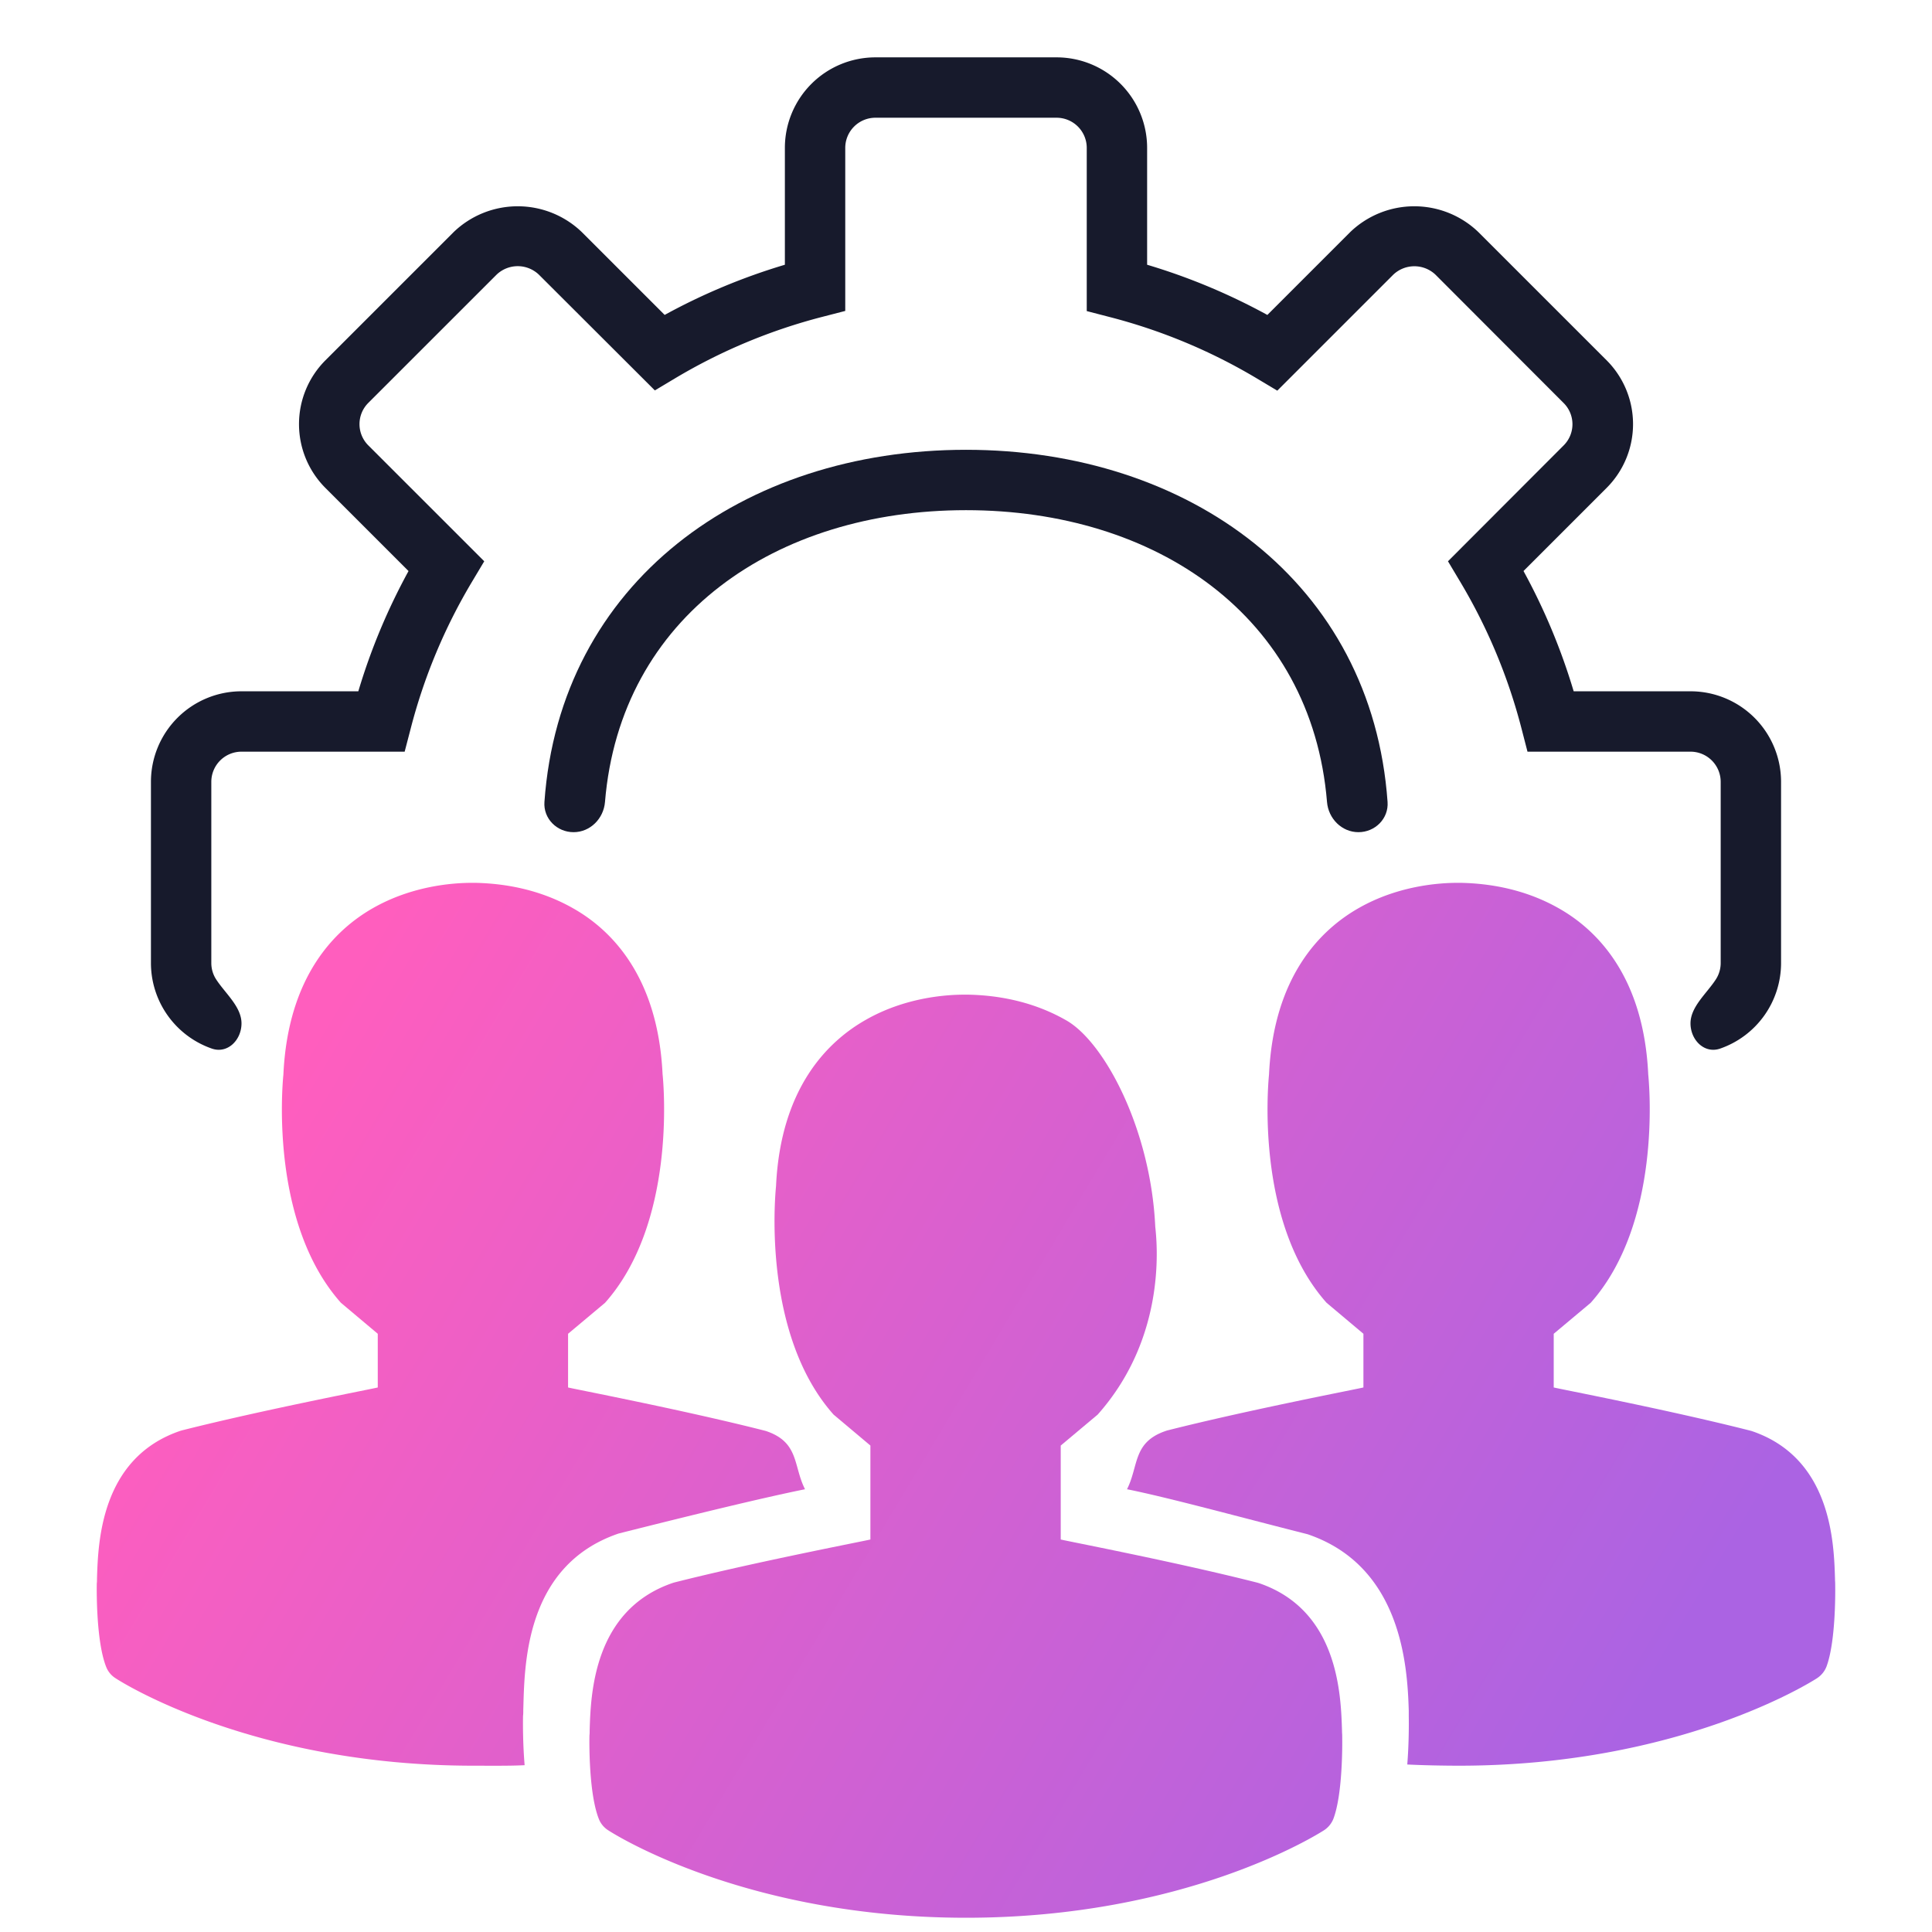
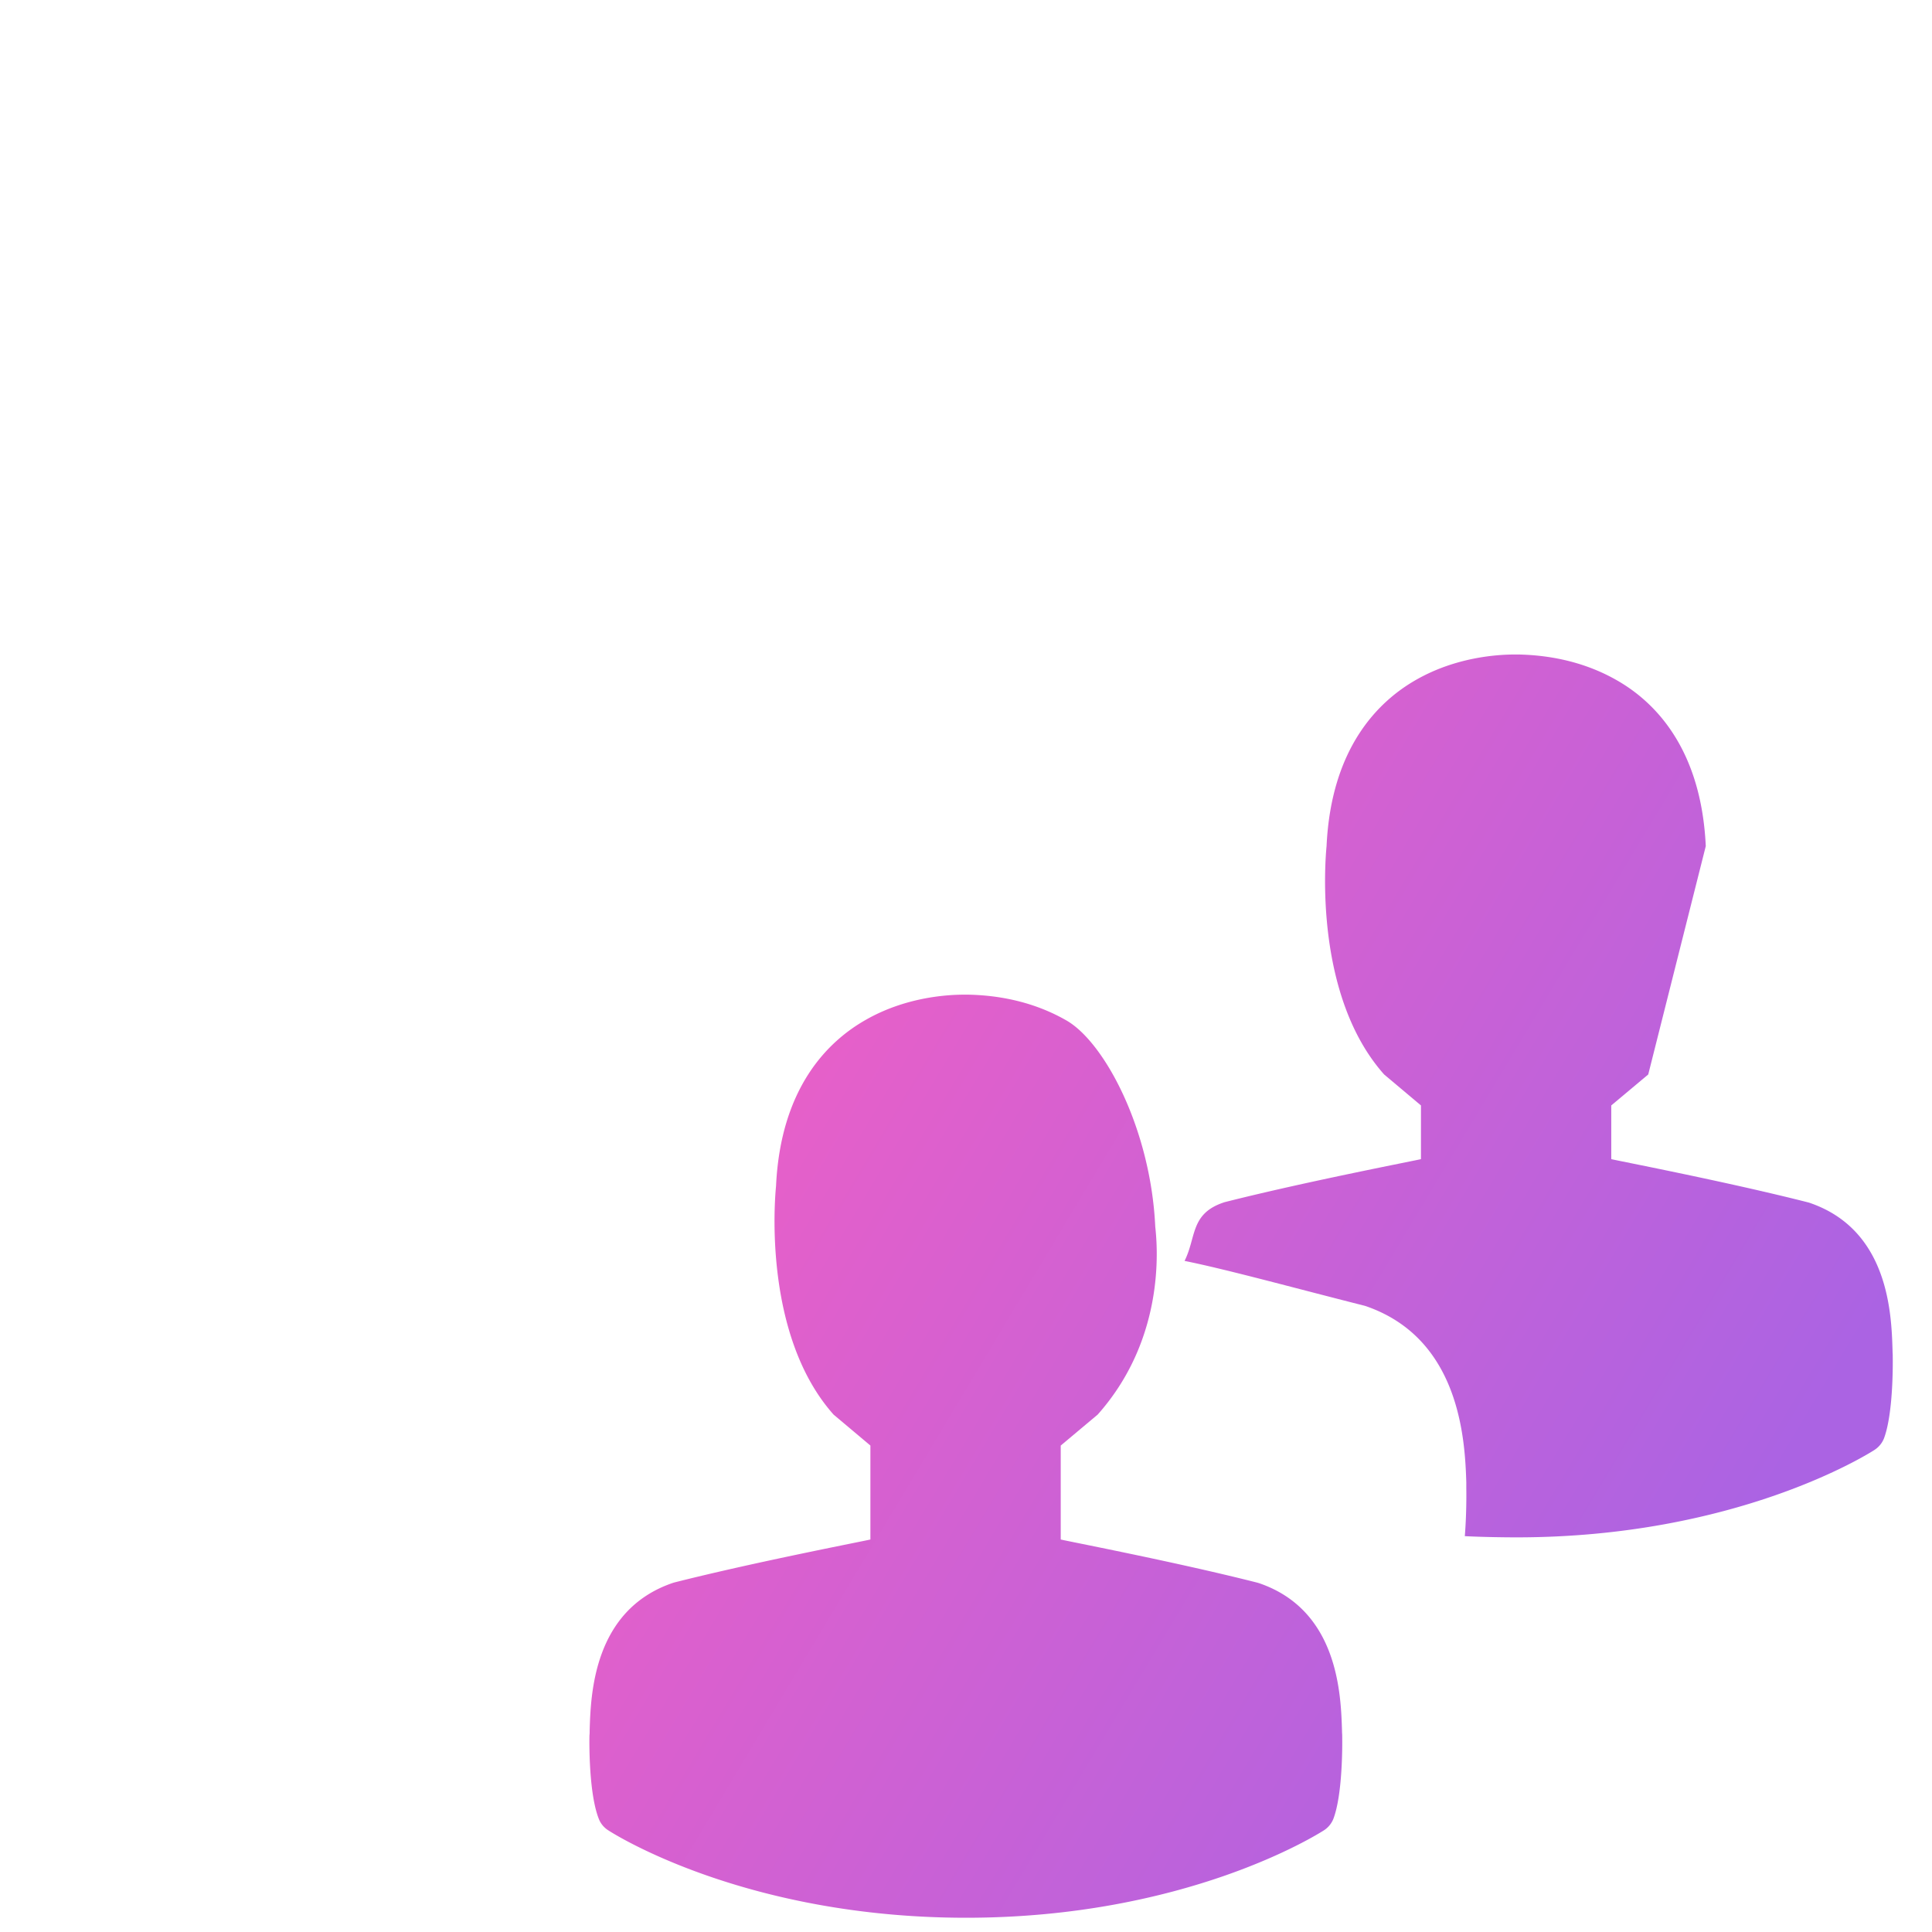
<svg xmlns="http://www.w3.org/2000/svg" width="64" height="64" viewBox="0 0 64 64" fill="none">
-   <path d="M56.982 34.736c-.522.18-.982-.284-.982-.836s.543-.995.842-1.46A.995.995 0 0057 31.9v-6a1 1 0 00-1-1h-5.4l-.194-.751a18.482 18.482 0 00-2.04-4.886l-.4-.67 3.834-3.84a.991.991 0 000-1.4L47.553 9.1a1.015 1.015 0 00-1.4 0l-3.841 3.841-.669-.4a18.523 18.523 0 00-4.892-2.041L36 10.305V4.9a1 1 0 00-1-1h-6a1 1 0 00-1 1v5.4l-.751.194a18.52 18.52 0 00-4.887 2.039l-.669.4-3.84-3.833a1.014 1.014 0 00-1.405 0L12.2 13.347a.994.994 0 000 1.406l3.841 3.84-.4.67a18.48 18.48 0 00-2.04 4.886l-.196.751H8a1 1 0 00-1 1v6c0 .2.058.385.158.54.3.465.842.908.842 1.46 0 .552-.46 1.016-.982.836A3.002 3.002 0 015 31.9v-6a3 3 0 013-3h3.87c.412-1.383.97-2.718 1.663-3.983l-2.75-2.75a2.991 2.991 0 010-4.234l4.25-4.25a3.063 3.063 0 014.235 0l2.75 2.749c1.264-.693 2.6-1.25 3.982-1.662V4.9a3 3 0 013-3h6a3 3 0 013 3v3.87c1.383.412 2.718.97 3.983 1.663l2.75-2.75a3.063 3.063 0 014.235 0l4.25 4.249a2.99 2.99 0 010 4.234l-2.75 2.75A20.496 20.496 0 0152.13 22.9H56a3 3 0 013 3v6a3.002 3.002 0 01-2.018 2.836z" fill="#171A2C" />
-   <path d="M45.965 26.567c.039.55-.413 1-.965 1s-.996-.45-1.041-1C43.451 20.407 38.291 16.9 32 16.9c-6.29 0-11.45 3.507-11.959 9.667-.045.55-.489 1-1.041 1-.552 0-1.004-.45-.965-1C18.548 19.3 24.605 14.9 32 14.9s13.452 4.401 13.965 11.667z" fill="#171A2C" />
-   <path d="M54.6 35.593c.043.43.431 4.935-1.906 7.564l-1.225 1.026v1.778c.025.018 3.769.733 6.507 1.43.018.005.043.011.06.017 2.63.895 2.715 3.688 2.751 4.891v.009c0 .054.006.103.006.151v.019c.006.314.013 1.931-.291 2.737a.81.81 0 01-.316.381l-.002.002c-.217.138-4.577 2.893-11.85 2.893-.519 0-1.227-.014-1.716-.04.057-.721.053-1.392.049-1.598v-.186c-.044-1.431-.218-4.782-3.353-5.844-2.474-.627-4.58-1.207-5.98-1.49.392-.779.186-1.556 1.28-1.93.018-.007.037-.013.06-.019 2.751-.696 6.467-1.405 6.491-1.423v-1.778l-1.22-1.026c-2.338-2.628-1.949-7.134-1.907-7.564.152-3.253 1.707-4.797 2.982-5.518 1.269-.72 2.592-.83 3.266-.83h.103c1.227.025 2.326.316 3.267.855 1.263.72 2.793 2.265 2.944 5.493z" fill="url(#paint0_linear)" />
-   <path d="M21.95 35.593c.042.43.43 4.935-1.907 7.564l-1.225 1.026v1.778c.024.018 3.769.733 6.507 1.43.018.005.043.011.06.017 1.093.372.889 1.149 1.282 1.925-1.386.28-3.686.839-6.178 1.468-3.135 1.07-3.112 4.43-3.155 5.855v.01c0 .065 0 .123-.008.18v.022c-.004.206-.008.88.053 1.606-.484.026-1.181.017-1.695.017-7.304 0-11.67-2.773-11.852-2.895a.777.777 0 01-.316-.381c-.321-.812-.315-2.429-.31-2.744v-.018c.007-.048.007-.097.007-.151v-.01c.037-1.197.122-3.99 2.75-4.89l.06-.018c2.751-.696 6.467-1.405 6.491-1.423v-1.778l-1.22-1.026c-2.338-2.628-1.949-7.134-1.906-7.564.151-3.253 1.706-4.797 2.98-5.518 1.27-.72 2.593-.83 3.267-.83h.103c1.227.025 2.326.316 3.267.855 1.263.72 2.793 2.265 2.944 5.493z" fill="url(#paint1_linear)" />
+   <path d="M54.6 35.593l-1.225 1.026v1.778c.025.018 3.769.733 6.507 1.43.018.005.043.011.06.017 2.63.895 2.715 3.688 2.751 4.891v.009c0 .054.006.103.006.151v.019c.006.314.013 1.931-.291 2.737a.81.81 0 01-.316.381l-.002.002c-.217.138-4.577 2.893-11.85 2.893-.519 0-1.227-.014-1.716-.04.057-.721.053-1.392.049-1.598v-.186c-.044-1.431-.218-4.782-3.353-5.844-2.474-.627-4.58-1.207-5.98-1.49.392-.779.186-1.556 1.28-1.93.018-.007.037-.013.06-.019 2.751-.696 6.467-1.405 6.491-1.423v-1.778l-1.22-1.026c-2.338-2.628-1.949-7.134-1.907-7.564.152-3.253 1.707-4.797 2.982-5.518 1.269-.72 2.592-.83 3.266-.83h.103c1.227.025 2.326.316 3.267.855 1.263.72 2.793 2.265 2.944 5.493z" fill="url(#paint0_linear)" />
  <path fill-rule="evenodd" clip-rule="evenodd" d="M36.362 46.86c2.338-2.629 1.95-5.801 1.907-6.231-.152-3.228-1.682-6.106-2.945-6.827-.94-.539-2.04-.83-3.266-.853H31.955c-.674 0-1.998.108-3.267.83-1.275.72-2.83 2.264-2.981 5.516-.043.43-.431 4.936 1.906 7.565l1.22 1.026v3.111c-.023.018-3.74.727-6.49 1.423a.76.76 0 00-.06.018c-2.629.9-2.714 3.693-2.75 4.89v.01c0 .054 0 .103-.007.151v.019c-.006.314-.012 1.931.31 2.743.06.157.17.29.316.382.182.12 4.547 2.895 11.851 2.895 7.273 0 11.632-2.756 11.85-2.894l.002-.001a.811.811 0 00.315-.382c.304-.805.298-2.422.292-2.737v-.019c0-.048-.006-.096-.006-.151v-.008c-.037-1.204-.122-3.997-2.75-4.892l-.061-.018c-2.739-.696-6.483-1.41-6.507-1.429v-3.111l1.224-1.026z" fill="url(#paint2_linear)" />
  <defs>
    <linearGradient id="paint0_linear" x1="60.55" y1="46.229" x2="18.33" y2="20.959" gradientUnits="userSpaceOnUse">
      <stop stop-color="#AB63E3" />
      <stop offset="1" stop-color="#FF5EBE" />
    </linearGradient>
    <linearGradient id="paint1_linear" x1="60.55" y1="46.229" x2="18.33" y2="20.959" gradientUnits="userSpaceOnUse">
      <stop stop-color="#AB63E3" />
      <stop offset="1" stop-color="#FF5EBE" />
    </linearGradient>
    <linearGradient id="paint2_linear" x1="60.55" y1="46.229" x2="18.33" y2="20.959" gradientUnits="userSpaceOnUse">
      <stop stop-color="#AB63E3" />
      <stop offset="1" stop-color="#FF5EBE" />
    </linearGradient>
  </defs>
</svg>